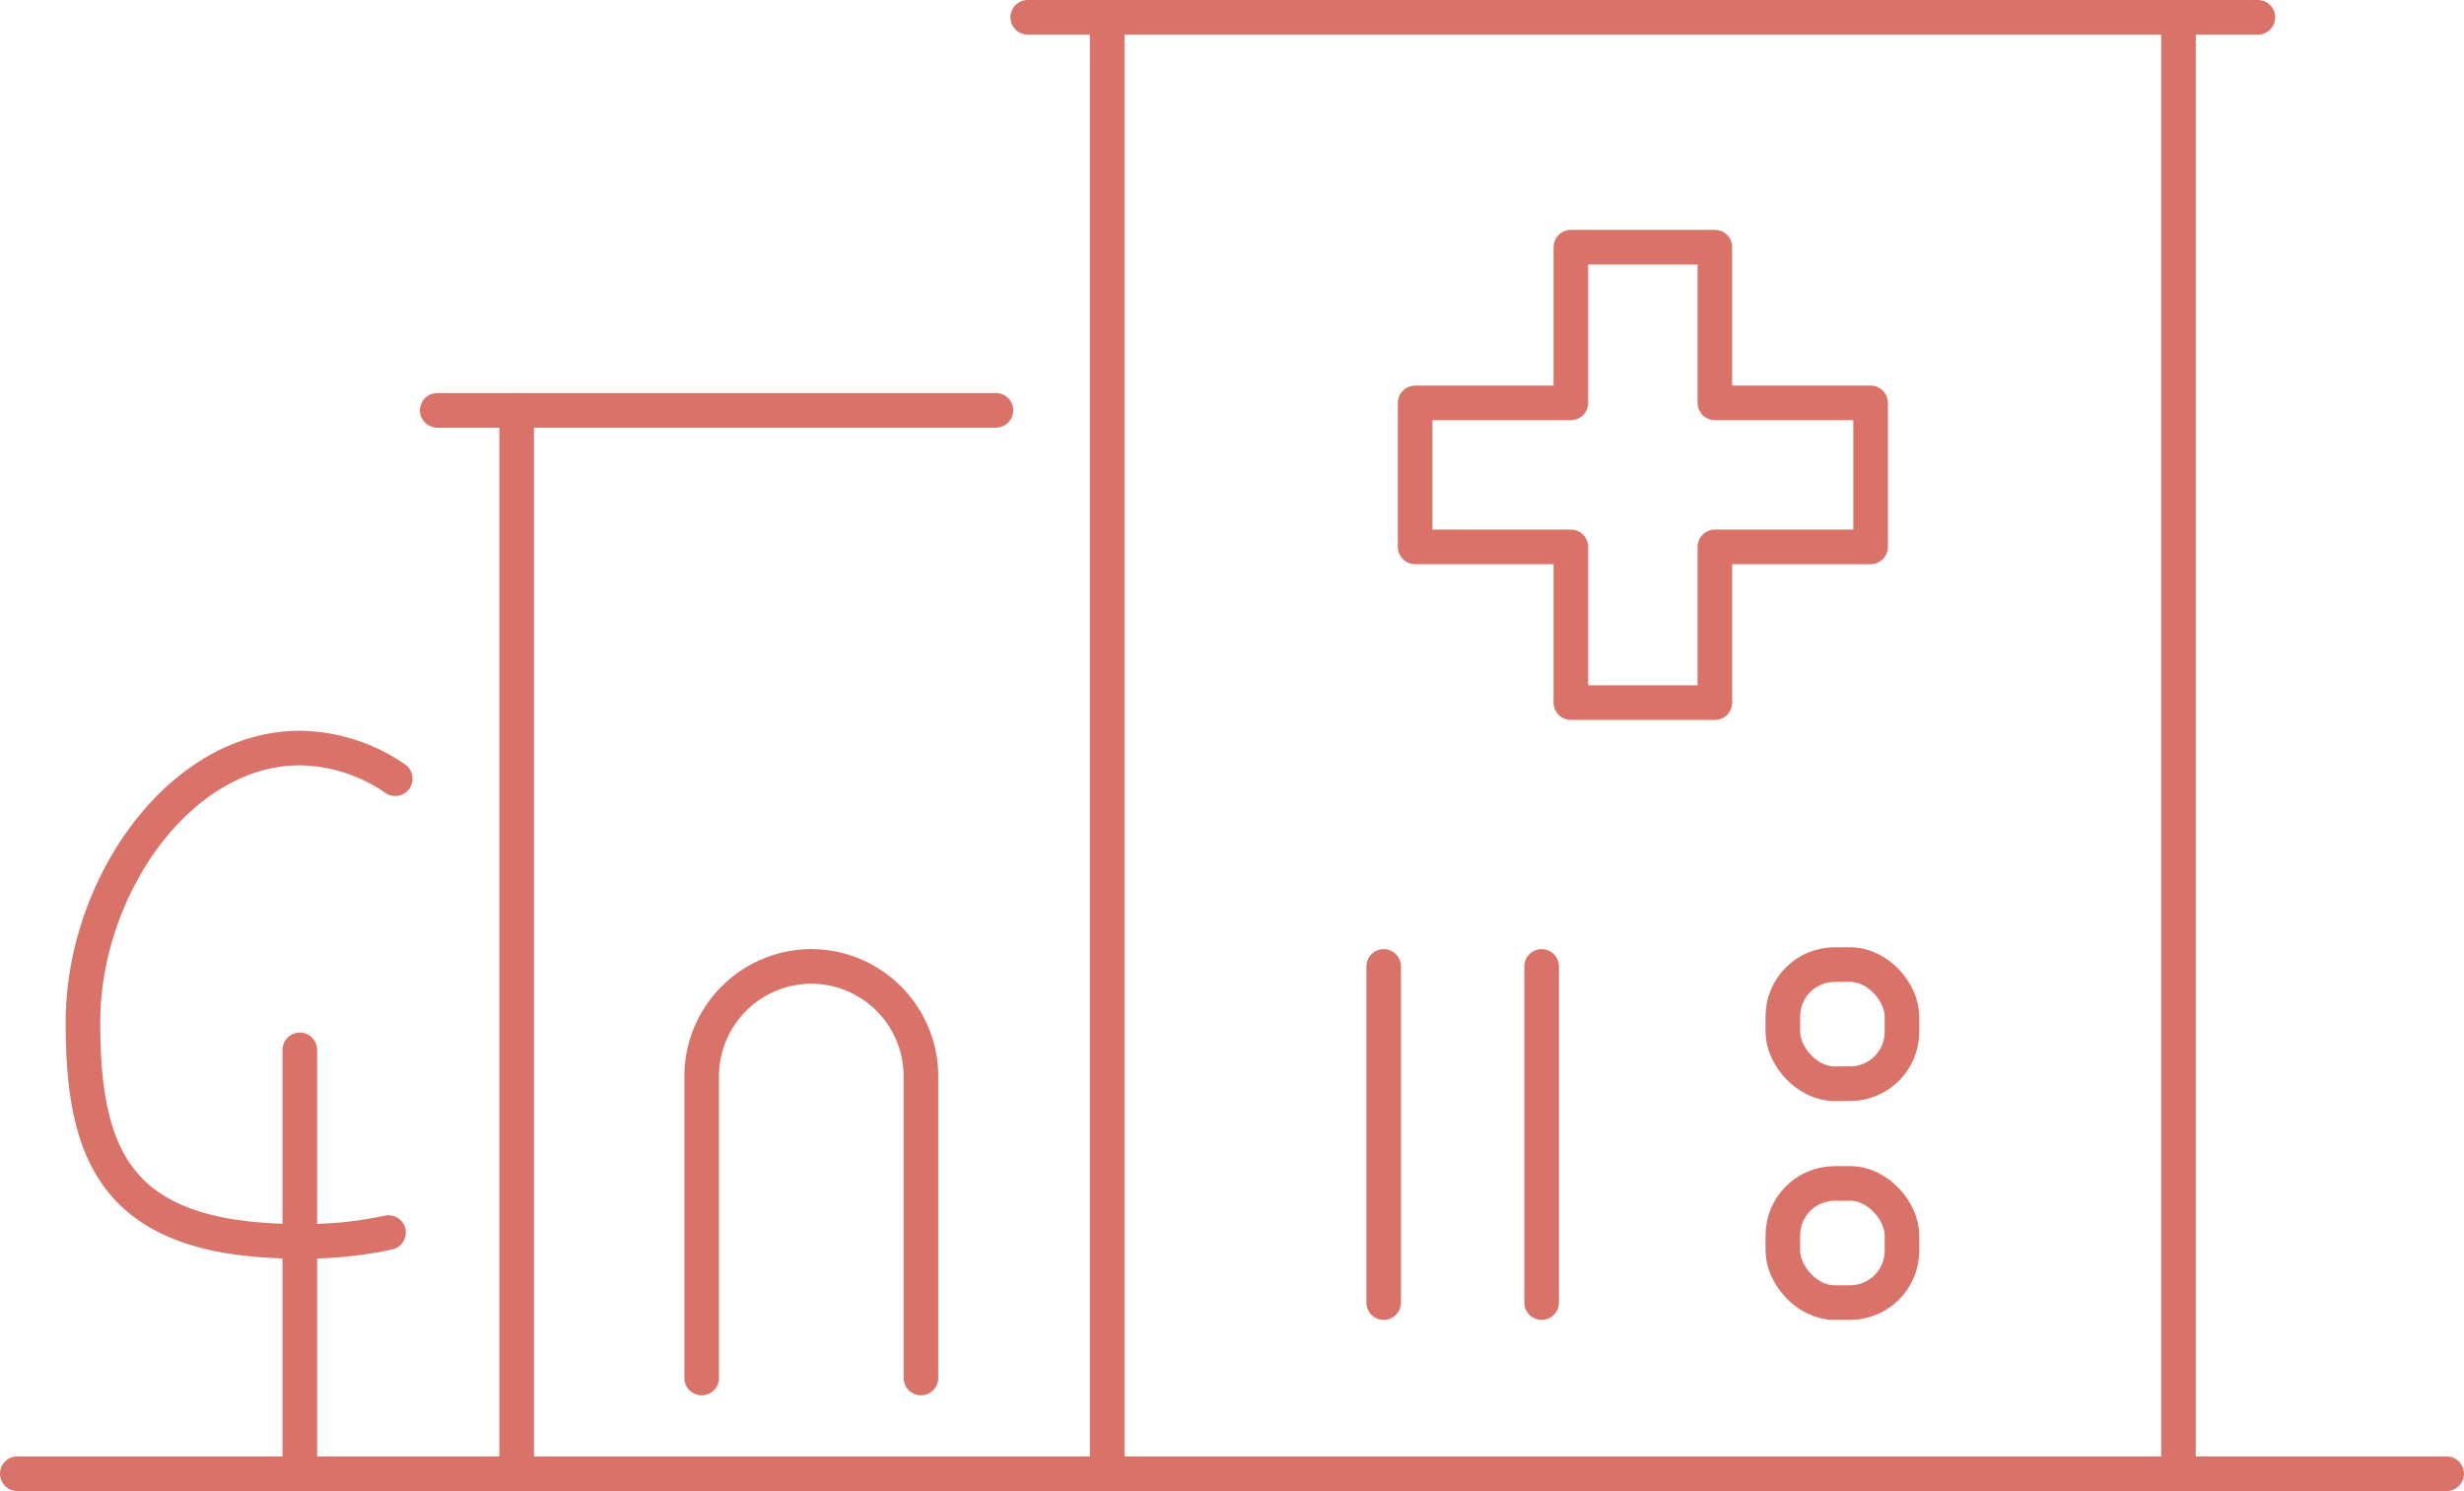
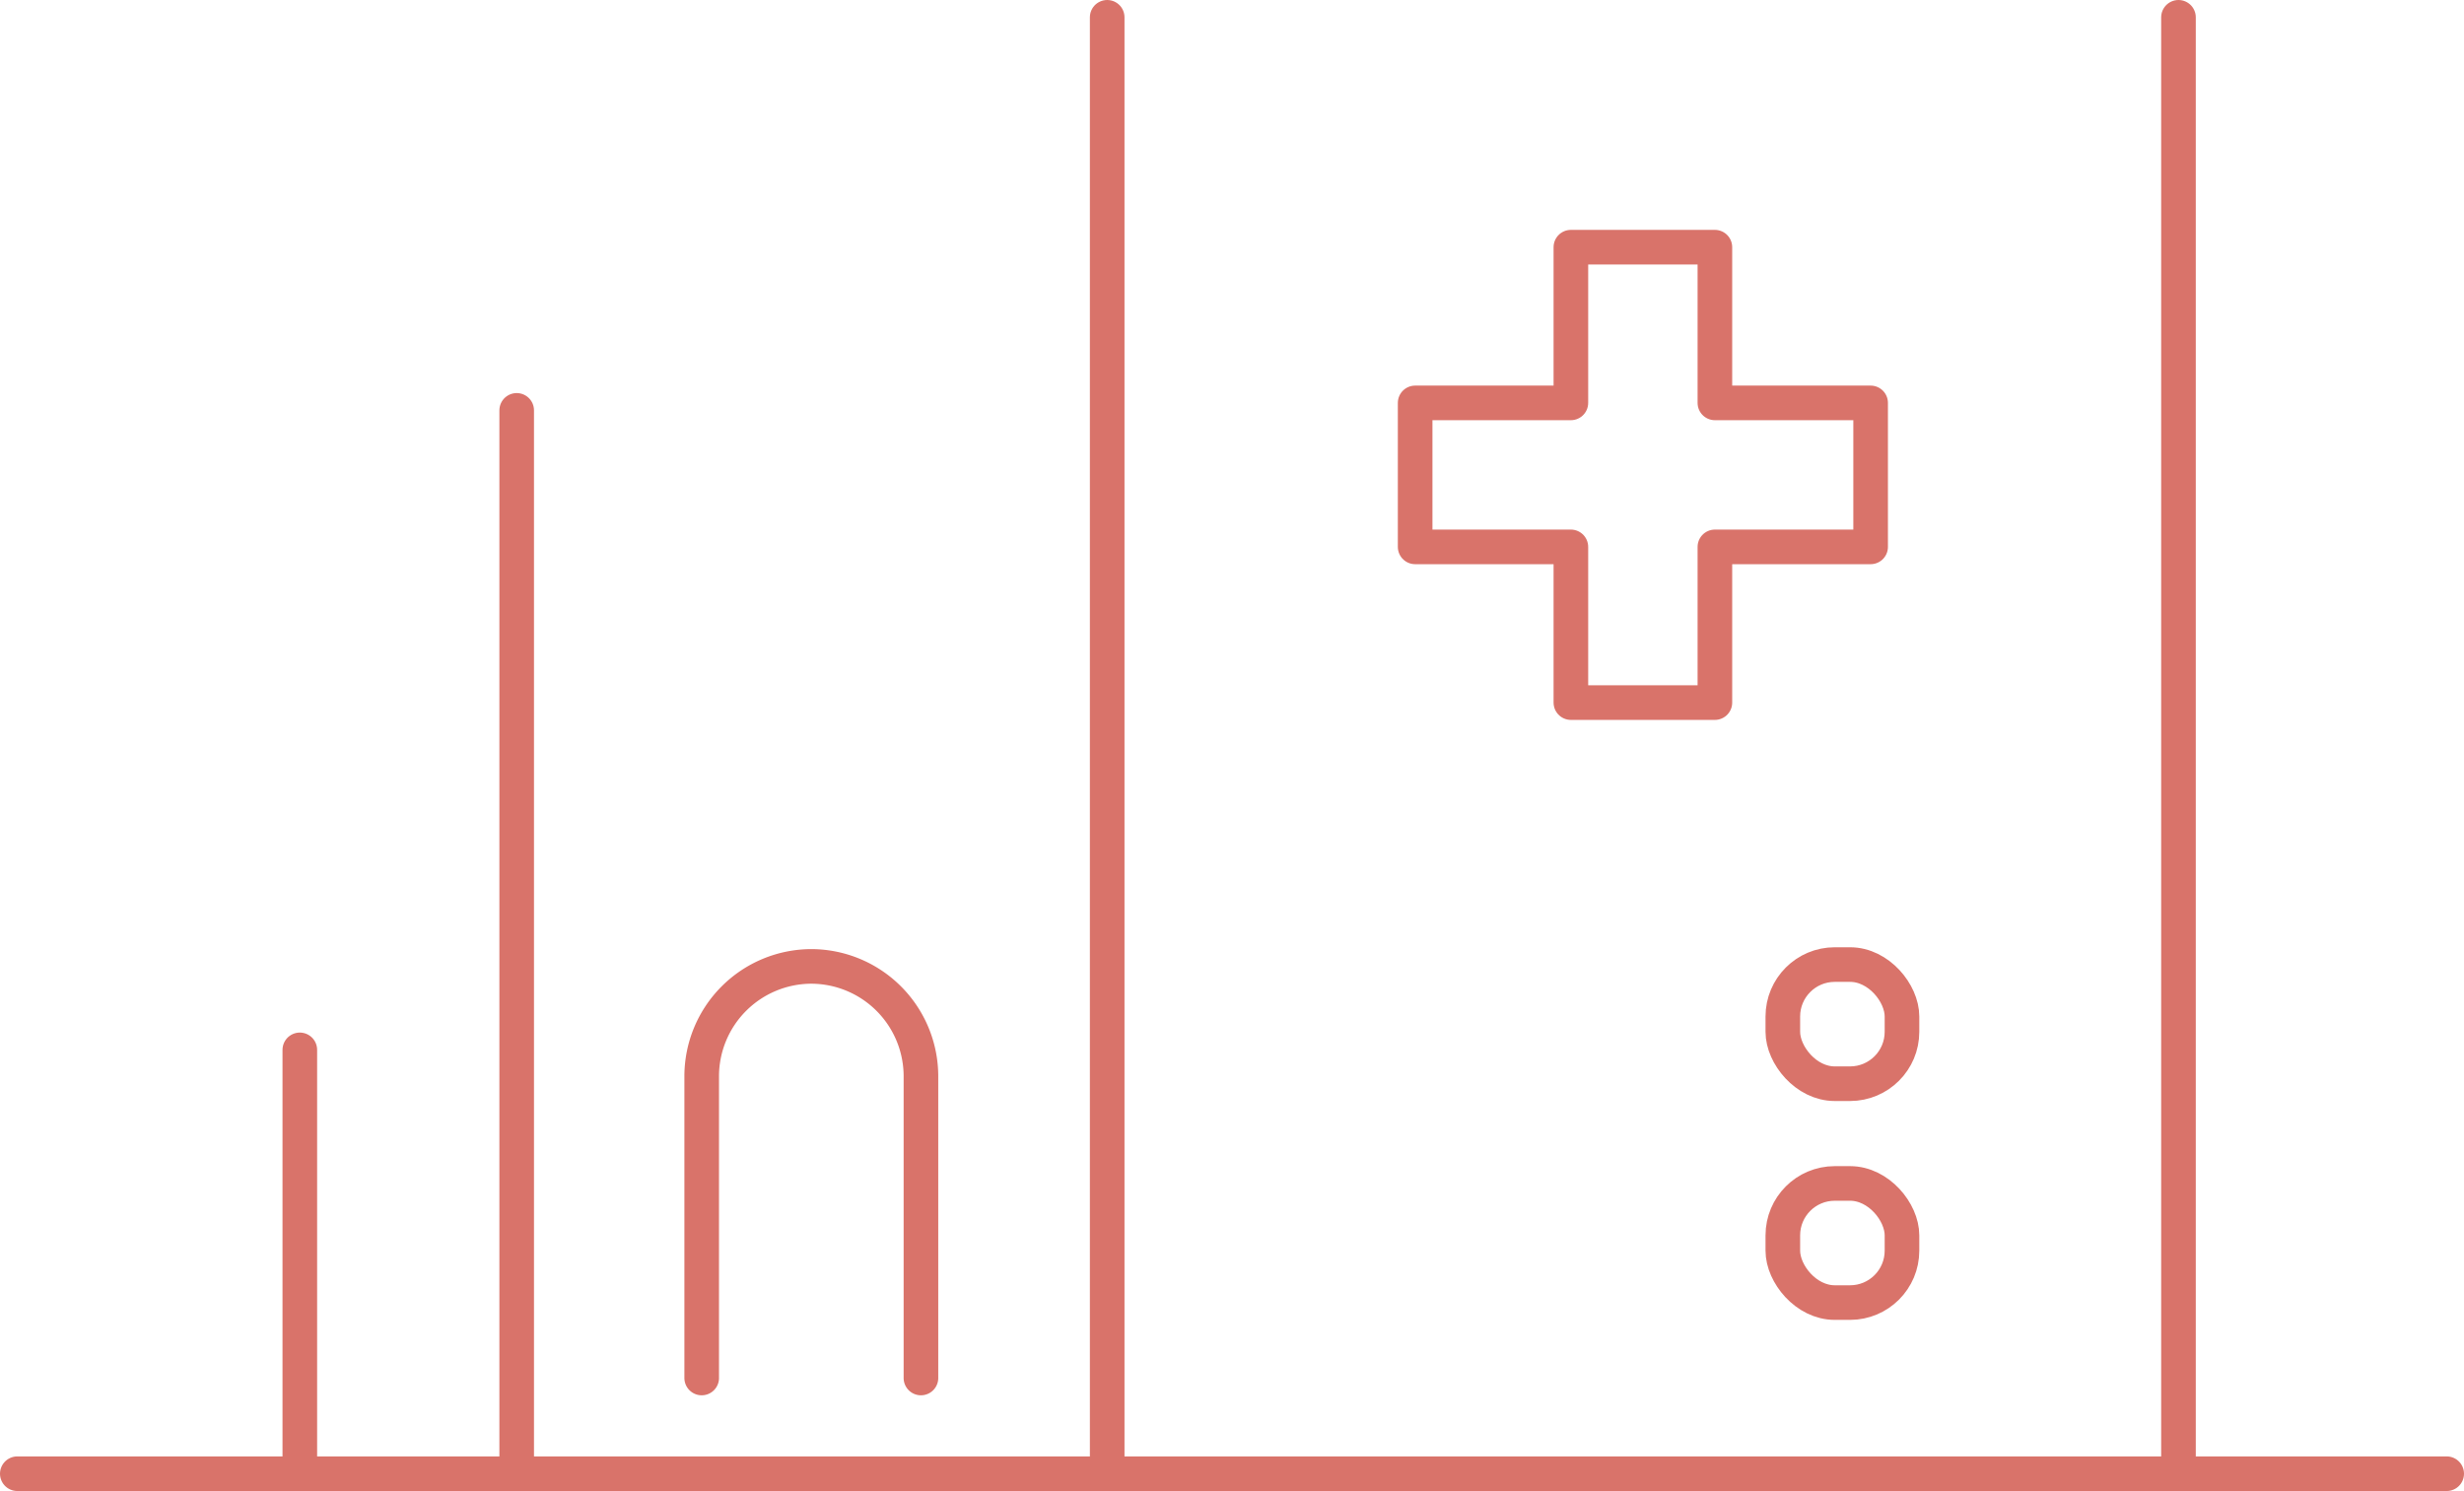
<svg xmlns="http://www.w3.org/2000/svg" width="142.391" height="86.177" viewBox="0 0 142.391 86.177">
  <g id="グループ_5075" data-name="グループ 5075" transform="translate(-2288.239 -1080.575)">
    <g id="グループ_5072" data-name="グループ 5072" transform="translate(2293.033 1123.811)">
-       <path id="パス_8019" data-name="パス 8019" d="M2315.55,1175.346a9.859,9.859,0,0,0-5.515-1.77c-6.922,0-12.532,7.993-12.532,15.865s2.012,12.643,12.532,12.643a22.692,22.692,0,0,0,5.127-.507" transform="translate(-2297.503 -1173.576)" fill="none" stroke="#d9736a" stroke-linecap="round" stroke-linejoin="round" stroke-width="2" />
      <line id="線_548" data-name="線 548" y2="24.497" transform="translate(12.532 17.443)" fill="none" stroke="#d9736a" stroke-linecap="round" stroke-linejoin="round" stroke-width="2" />
    </g>
    <path id="パス_8020" data-name="パス 8020" d="M2388.059,1224.853V1207.4a6.354,6.354,0,0,0-6.335-6.335h0a6.354,6.354,0,0,0-6.335,6.335v17.453" transform="translate(-46.6 -64.635)" fill="none" stroke="#d9736a" stroke-linecap="round" stroke-linejoin="round" stroke-width="2" />
    <line id="線_549" data-name="線 549" x2="140.391" transform="translate(2289.239 1165.751)" fill="none" stroke="#d9736a" stroke-linecap="round" stroke-linejoin="round" stroke-width="2" />
    <line id="線_550" data-name="線 550" y2="61.459" transform="translate(2318.098 1104.293)" fill="none" stroke="#d9736a" stroke-linecap="round" stroke-linejoin="round" stroke-width="2" />
    <g id="グループ_5073" data-name="グループ 5073" transform="translate(2347.631 1081.575)">
      <line id="線_551" data-name="線 551" y2="84.177" transform="translate(66.499)" fill="none" stroke="#d9736a" stroke-linecap="round" stroke-linejoin="round" stroke-width="2" />
      <line id="線_552" data-name="線 552" y2="84.177" transform="translate(4.591)" fill="none" stroke="#d9736a" stroke-linecap="round" stroke-linejoin="round" stroke-width="2" />
-       <line id="線_553" data-name="線 553" x2="71.09" transform="translate(0)" fill="none" stroke="#d9736a" stroke-linecap="round" stroke-linejoin="round" stroke-width="2" />
    </g>
-     <line id="線_554" data-name="線 554" x2="32.288" transform="translate(2313.507 1104.293)" fill="none" stroke="#d9736a" stroke-linecap="round" stroke-linejoin="round" stroke-width="2" />
    <g id="グループ_5074" data-name="グループ 5074" transform="translate(2368.201 1136.324)">
      <rect id="長方形_777" data-name="長方形 777" width="6.886" height="6.886" rx="3" transform="translate(23.065)" fill="none" stroke="#d9736a" stroke-width="2" />
      <rect id="長方形_778" data-name="長方形 778" width="6.886" height="6.886" rx="3" transform="translate(23.065 12.65)" fill="none" stroke="#d9736a" stroke-width="2" />
-       <line id="線_555" data-name="線 555" y2="19.429" transform="translate(0 0.107)" fill="none" stroke="#d9736a" stroke-linecap="round" stroke-linejoin="round" stroke-width="2" />
-       <line id="線_556" data-name="線 556" y2="19.429" transform="translate(9.126 0.107)" fill="none" stroke="#d9736a" stroke-linecap="round" stroke-linejoin="round" stroke-width="2" />
    </g>
    <path id="パス_8021" data-name="パス 8021" d="M2491.513,1119.513h-9v-9h-8.322v9h-9v8.322h9v9h8.322v-9h9Z" transform="translate(-95.173 -15.652)" fill="none" stroke="#d9736a" stroke-linecap="round" stroke-linejoin="round" stroke-width="2" />
  </g>
</svg>